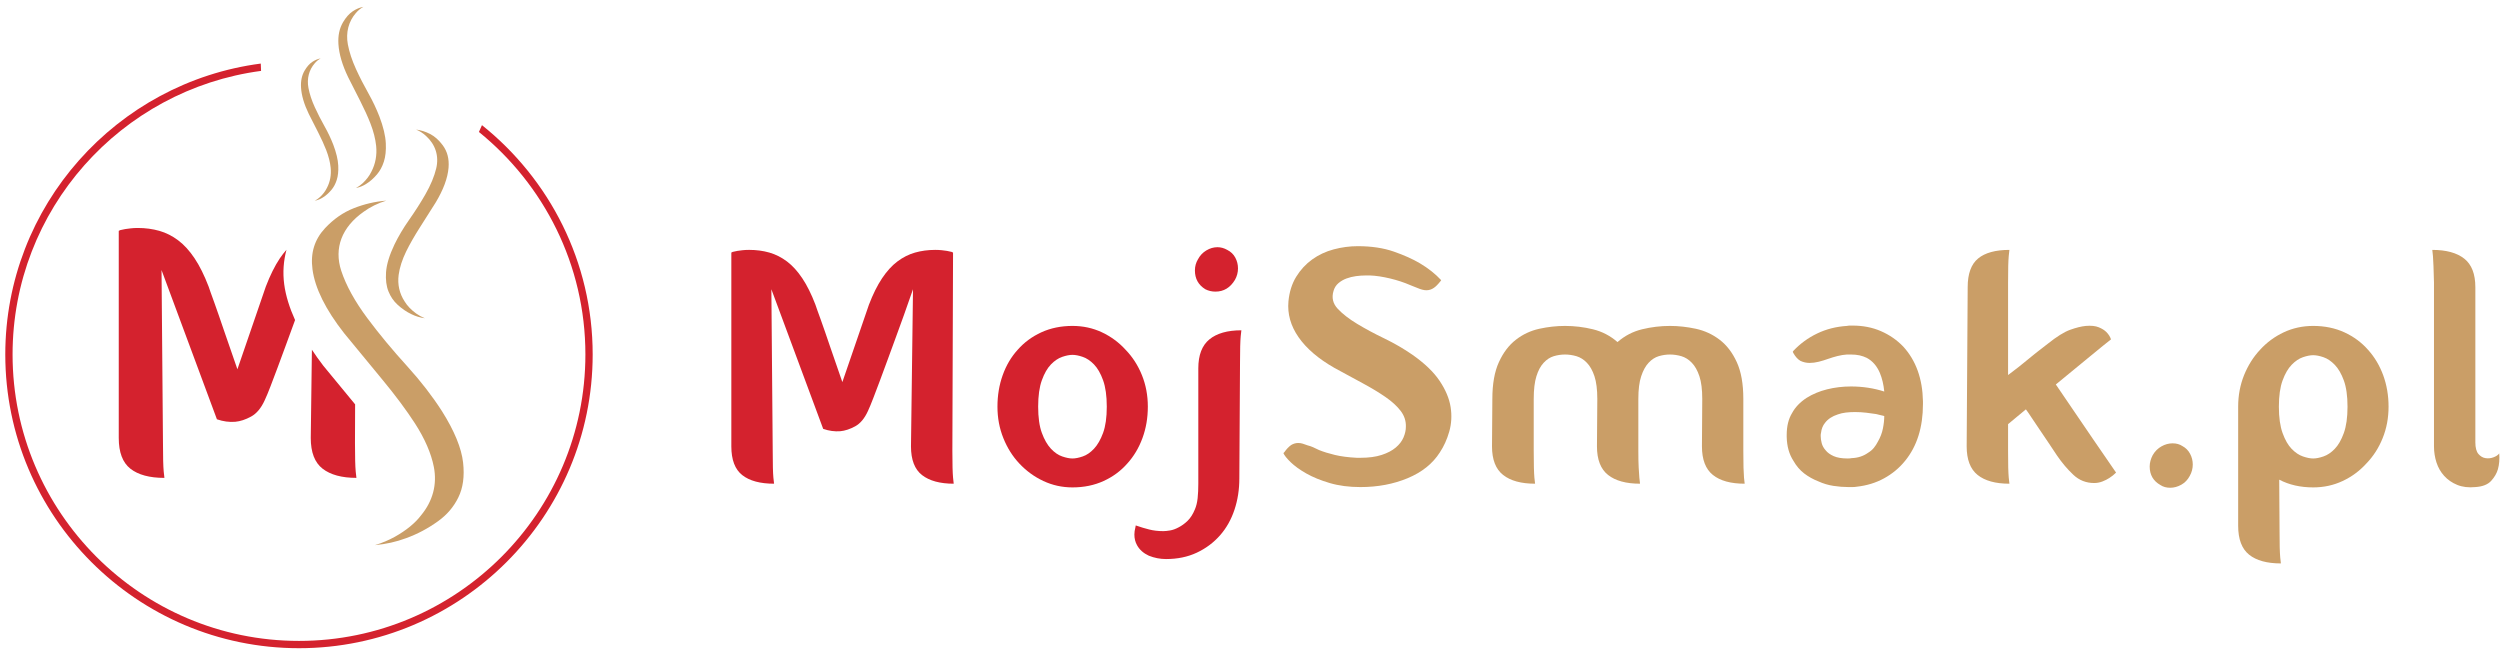
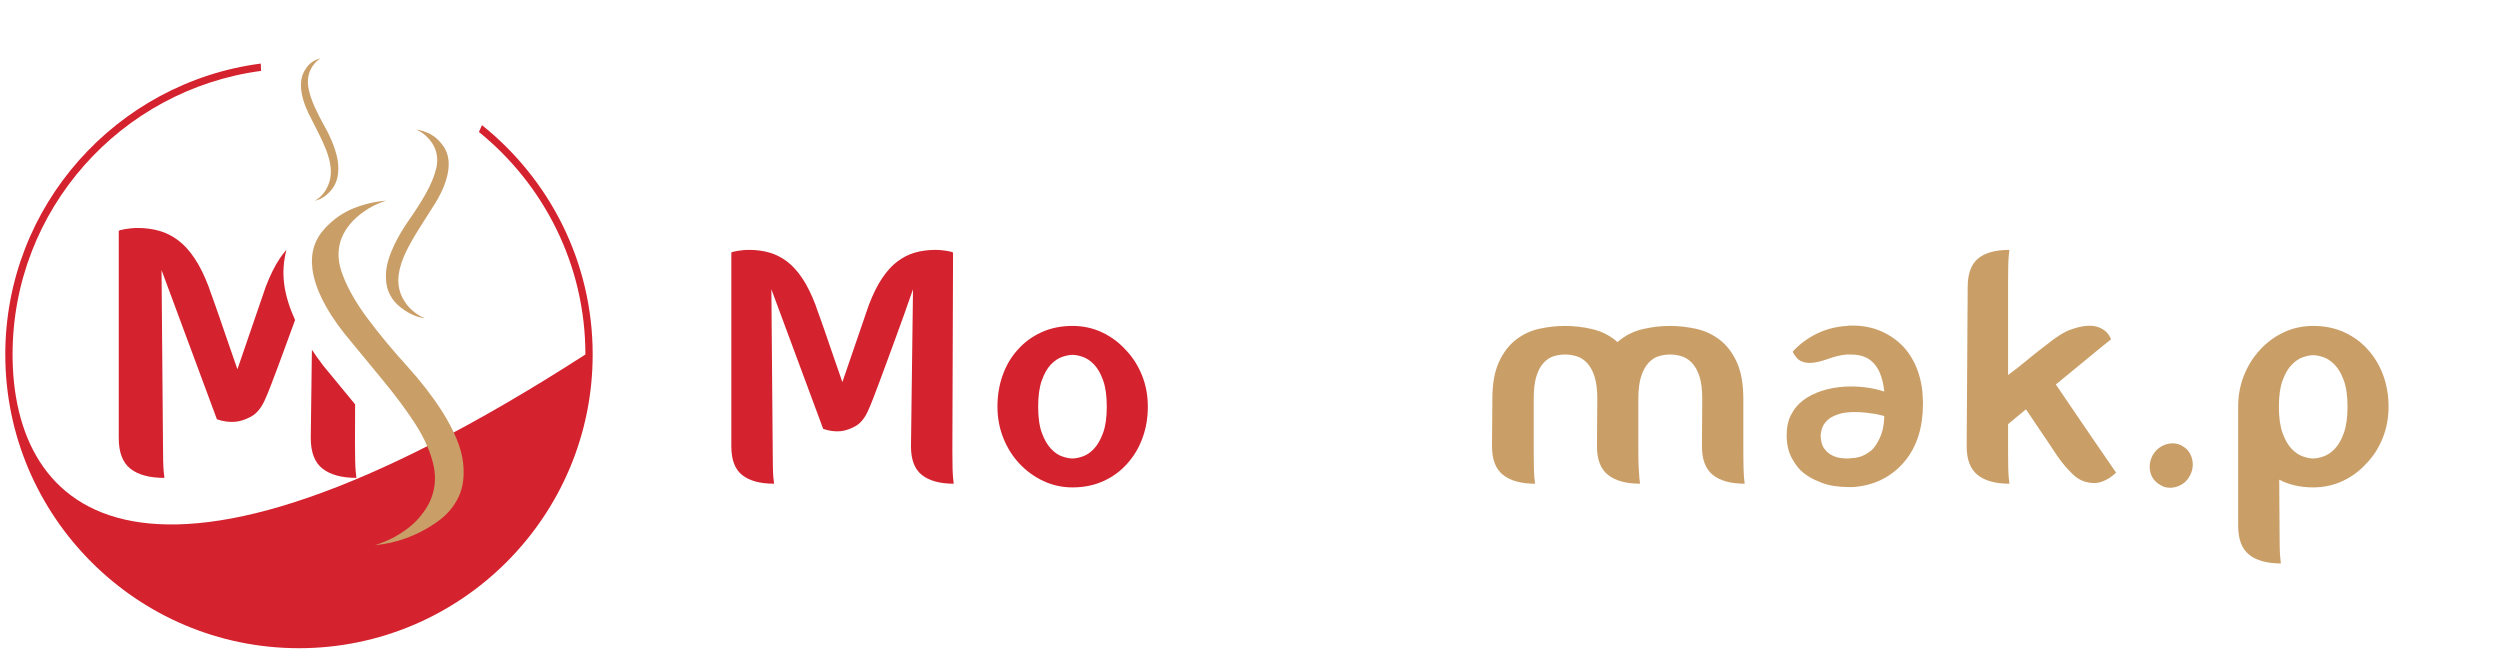
<svg xmlns="http://www.w3.org/2000/svg" width="357" height="93" viewBox="0 0 357 93" fill="none">
  <path d="M135.998 64.413C135.998 65.373 136.005 66.16 136.023 66.767C136.039 67.374 136.064 67.856 136.096 68.208C136.126 68.593 136.159 68.88 136.19 69.073C134.237 69.073 132.732 68.665 131.674 67.846C130.618 67.031 130.088 65.661 130.088 63.739L130.377 41.304C129.479 43.896 128.616 46.318 127.784 48.559C127.43 49.521 127.07 50.503 126.702 51.512C126.334 52.523 125.98 53.476 125.645 54.373C125.307 55.267 124.996 56.094 124.707 56.846C124.42 57.6 124.162 58.216 123.94 58.697C123.459 59.754 122.85 60.481 122.114 60.881C121.377 61.281 120.673 61.513 120 61.578C119.199 61.643 118.381 61.532 117.55 61.243L110.152 41.305L110.345 64.413C110.345 65.373 110.352 66.16 110.368 66.767C110.383 67.374 110.407 67.856 110.44 68.208C110.473 68.593 110.504 68.88 110.537 69.073C108.55 69.073 107.037 68.665 105.996 67.846C104.956 67.031 104.435 65.661 104.435 63.739V36.068L104.626 35.971C104.819 35.942 105.043 35.891 105.299 35.827C105.524 35.795 105.771 35.762 106.045 35.729C106.316 35.701 106.629 35.683 106.983 35.683C108.005 35.683 108.968 35.811 109.864 36.067C110.76 36.325 111.601 36.748 112.385 37.341C113.17 37.932 113.897 38.735 114.571 39.743C115.245 40.752 115.868 42.008 116.444 43.513C116.478 43.642 116.565 43.897 116.709 44.284C116.854 44.669 117.021 45.132 117.213 45.675C117.405 46.22 117.614 46.814 117.838 47.453C118.062 48.096 118.287 48.752 118.512 49.424C119.055 50.961 119.647 52.674 120.289 54.564L124.083 43.514C124.659 42.01 125.283 40.753 125.957 39.744C126.629 38.736 127.358 37.933 128.143 37.342C128.929 36.749 129.768 36.326 130.666 36.068C131.563 35.813 132.523 35.684 133.548 35.684C133.9 35.684 134.212 35.702 134.484 35.73C134.756 35.763 135.005 35.795 135.23 35.828C135.487 35.891 135.711 35.942 135.902 35.972L136.095 36.069L135.998 64.413Z" fill="#D4222E" />
  <path d="M160.74 49.952C161.732 50.978 162.51 52.188 163.07 53.577C163.631 54.971 163.911 56.47 163.911 58.073C163.911 59.674 163.655 61.17 163.142 62.563C162.63 63.957 161.908 65.165 160.98 66.188C160.052 67.247 158.922 68.082 157.594 68.688C156.265 69.296 154.782 69.601 153.15 69.601C151.676 69.601 150.293 69.296 148.995 68.688C147.698 68.082 146.553 67.247 145.559 66.188C144.598 65.165 143.836 63.957 143.279 62.563C142.717 61.169 142.437 59.673 142.437 58.073C142.437 56.469 142.685 54.97 143.183 53.577C143.679 52.188 144.391 50.978 145.321 49.952C146.249 48.895 147.378 48.063 148.707 47.453C150.037 46.846 151.519 46.541 153.151 46.541C154.657 46.541 156.058 46.845 157.354 47.453C158.65 48.063 159.78 48.896 160.74 49.952ZM153.149 65.471C153.565 65.471 154.052 65.373 154.613 65.18C155.174 64.991 155.712 64.623 156.224 64.078C156.735 63.53 157.169 62.78 157.52 61.817C157.872 60.86 158.048 59.61 158.048 58.073C158.048 56.535 157.872 55.277 157.52 54.299C157.169 53.323 156.735 52.572 156.224 52.041C155.711 51.513 155.173 51.152 154.613 50.961C154.052 50.768 153.564 50.674 153.149 50.674C152.732 50.674 152.244 50.768 151.683 50.961C151.123 51.152 150.586 51.513 150.074 52.041C149.562 52.572 149.129 53.323 148.777 54.299C148.424 55.278 148.249 56.535 148.249 58.073C148.249 59.61 148.424 60.86 148.777 61.817C149.129 62.78 149.562 63.53 150.074 64.078C150.586 64.623 151.123 64.99 151.683 65.18C152.244 65.373 152.732 65.471 153.149 65.471Z" fill="#D4222E" />
-   <path d="M176.978 68.304C176.978 69.906 176.746 71.403 176.281 72.796C175.817 74.19 175.135 75.399 174.24 76.425C173.31 77.482 172.198 78.314 170.902 78.921C169.602 79.531 168.138 79.832 166.506 79.832C165.673 79.832 164.856 79.675 164.054 79.355C163.287 79.001 162.726 78.504 162.374 77.864C162.118 77.416 161.99 76.903 161.99 76.327C161.99 76.008 162.039 75.671 162.133 75.318L162.183 75.031L162.47 75.125C162.919 75.286 163.456 75.444 164.081 75.605C164.703 75.768 165.387 75.846 166.122 75.846C166.378 75.846 166.7 75.814 167.084 75.748C167.467 75.685 167.868 75.541 168.284 75.317C168.732 75.091 169.165 74.781 169.581 74.381C169.997 73.979 170.351 73.428 170.638 72.723C170.829 72.276 170.957 71.744 171.023 71.137C171.087 70.53 171.119 69.841 171.119 69.072V52.596C171.119 50.707 171.647 49.328 172.705 48.461C173.762 47.6 175.281 47.166 177.268 47.166C177.235 47.359 177.203 47.646 177.172 48.031C177.139 48.383 177.116 48.863 177.1 49.471C177.084 50.08 177.074 50.865 177.074 51.825L176.978 68.304ZM176.785 38.328C176.785 37.781 176.657 37.268 176.401 36.79C176.145 36.309 175.761 35.941 175.249 35.685C174.8 35.43 174.335 35.3 173.854 35.3C173.309 35.3 172.78 35.452 172.269 35.758C171.756 36.063 171.356 36.487 171.067 37.032C170.78 37.51 170.634 38.041 170.634 38.616C170.634 39.801 171.131 40.698 172.125 41.306C172.573 41.532 173.052 41.643 173.564 41.643C174.749 41.643 175.679 41.083 176.352 39.962C176.643 39.448 176.785 38.902 176.785 38.328Z" fill="#D4222E" />
-   <path d="M194.271 69.554C192.639 69.554 191.173 69.361 189.875 68.976C188.578 68.593 187.466 68.138 186.537 67.61C185.607 67.08 184.862 66.546 184.303 66C183.742 65.453 183.399 65.022 183.271 64.702L183.415 64.558C183.702 64.143 184.022 63.804 184.376 63.55C184.695 63.357 185.032 63.259 185.384 63.259C185.609 63.259 185.824 63.291 186.033 63.357C186.242 63.421 186.473 63.501 186.729 63.598C186.984 63.661 187.242 63.748 187.498 63.86C187.754 63.973 188.043 64.109 188.364 64.268C189.004 64.526 189.756 64.757 190.621 64.966C191.487 65.175 192.526 65.311 193.743 65.373H194.271C195.457 65.373 196.465 65.239 197.298 64.966C198.131 64.695 198.803 64.342 199.316 63.907C199.828 63.476 200.197 62.994 200.422 62.466C200.644 61.938 200.758 61.435 200.758 60.954C200.787 60.123 200.542 59.359 200.012 58.671C199.484 57.983 198.755 57.319 197.826 56.678C196.895 56.037 195.808 55.383 194.559 54.709C193.31 54.037 191.981 53.313 190.572 52.546C188.266 51.234 186.553 49.767 185.432 48.151C184.31 46.534 183.828 44.827 183.99 43.033C184.118 41.687 184.485 40.52 185.095 39.525C185.703 38.535 186.465 37.711 187.376 37.053C188.288 36.396 189.314 35.915 190.45 35.61C191.588 35.308 192.734 35.154 193.886 35.154C195.84 35.154 197.554 35.411 199.028 35.924C200.5 36.437 201.75 36.998 202.774 37.605C203.958 38.309 204.967 39.11 205.801 40.008L205.705 40.152C205.32 40.633 204.999 40.952 204.744 41.115C204.423 41.338 204.07 41.448 203.685 41.448C203.333 41.448 202.903 41.338 202.389 41.115C202.133 41.018 201.867 40.914 201.597 40.801C201.324 40.689 201.027 40.57 200.707 40.44C199.778 40.088 198.793 39.809 197.753 39.601C196.711 39.393 195.79 39.305 194.991 39.337C194.574 39.337 194.126 39.37 193.643 39.431C193.164 39.496 192.708 39.609 192.275 39.768C191.842 39.93 191.458 40.153 191.123 40.441C190.786 40.731 190.554 41.098 190.427 41.546C190.138 42.508 190.339 43.357 191.026 44.092C191.717 44.828 192.644 45.55 193.814 46.254C194.982 46.957 196.279 47.656 197.705 48.341C199.13 49.032 200.467 49.809 201.716 50.674C203.446 51.892 204.737 53.132 205.584 54.397C206.433 55.663 206.953 56.903 207.147 58.12C207.338 59.338 207.273 60.509 206.954 61.629C206.634 62.75 206.185 63.74 205.608 64.607C204.584 66.21 203.054 67.434 201.02 68.283C198.987 69.129 196.738 69.554 194.271 69.554Z" fill="#CA9E67" />
  <path d="M243.082 56.967C243.082 55.62 242.946 54.54 242.675 53.725C242.401 52.906 242.041 52.267 241.593 51.804C241.146 51.336 240.648 51.027 240.105 50.864C239.559 50.708 239.015 50.625 238.47 50.625C237.924 50.625 237.39 50.708 236.862 50.864C236.333 51.027 235.854 51.337 235.42 51.804C234.987 52.267 234.635 52.906 234.363 53.725C234.091 54.54 233.955 55.621 233.955 56.967V64.413C233.955 65.373 233.971 66.16 234.003 66.767C234.034 67.375 234.066 67.856 234.099 68.208C234.131 68.593 234.163 68.88 234.196 69.073C232.21 69.073 230.69 68.656 229.632 67.823C228.576 66.991 228.046 65.63 228.046 63.741L228.095 56.967C228.095 55.62 227.957 54.54 227.688 53.725C227.414 52.906 227.054 52.267 226.606 51.804C226.159 51.336 225.661 51.027 225.116 50.864C224.572 50.708 224.028 50.625 223.484 50.625C222.937 50.625 222.403 50.708 221.873 50.864C221.345 51.027 220.865 51.337 220.435 51.804C220 52.267 219.656 52.906 219.401 53.725C219.145 54.54 219.016 55.621 219.016 56.967V64.413C219.016 65.373 219.024 66.16 219.04 66.767C219.056 67.375 219.079 67.856 219.111 68.208C219.144 68.593 219.176 68.88 219.209 69.073C217.221 69.073 215.701 68.656 214.645 67.823C213.586 66.991 213.058 65.63 213.058 63.741L213.108 56.967C213.108 54.821 213.42 53.067 214.045 51.708C214.668 50.345 215.478 49.28 216.471 48.513C217.463 47.744 218.575 47.222 219.81 46.949C221.041 46.679 222.268 46.542 223.486 46.542C224.831 46.542 226.161 46.702 227.471 47.022C228.785 47.342 229.953 47.953 230.98 48.847C232.004 47.952 233.173 47.342 234.486 47.022C235.8 46.702 237.131 46.542 238.474 46.542C239.693 46.542 240.923 46.68 242.173 46.949C243.423 47.222 244.551 47.744 245.561 48.513C246.57 49.281 247.387 50.345 248.011 51.708C248.635 53.066 248.947 54.821 248.947 56.967V64.413C248.947 65.373 248.955 66.16 248.972 66.767C248.988 67.375 249.012 67.856 249.044 68.208C249.075 68.593 249.107 68.88 249.14 69.073C247.154 69.073 245.64 68.656 244.6 67.823C243.559 66.991 243.038 65.63 243.038 63.741L243.082 56.967Z" fill="#CA9E67" />
  <path d="M257.975 56.821C258.84 56.278 259.817 55.868 260.906 55.596C261.995 55.326 263.132 55.187 264.316 55.187C265.982 55.187 267.566 55.43 269.073 55.911C268.977 54.915 268.768 54.037 268.449 53.267C268.032 52.276 267.408 51.554 266.575 51.104C266.254 50.948 265.909 50.827 265.544 50.745C265.175 50.664 264.749 50.624 264.271 50.624H263.742C263.292 50.655 262.846 50.729 262.396 50.841C261.948 50.953 261.5 51.091 261.052 51.248C260.602 51.411 260.155 51.545 259.706 51.658C259.256 51.77 258.824 51.826 258.408 51.826C257.961 51.826 257.528 51.73 257.11 51.537C256.725 51.313 256.39 50.948 256.1 50.433L256.006 50.24L256.1 50.096C257.064 49.073 258.192 48.247 259.49 47.623C260.787 46.998 262.204 46.638 263.741 46.541C263.899 46.508 264.037 46.494 264.15 46.494H264.557C266.03 46.494 267.374 46.757 268.592 47.285C269.809 47.814 270.867 48.543 271.764 49.471C273.589 51.456 274.534 54.067 274.598 57.303V57.688C274.598 61.017 273.748 63.723 272.052 65.803C271.22 66.831 270.217 67.663 269.049 68.303C267.88 68.945 266.574 69.346 265.133 69.503C264.942 69.535 264.748 69.553 264.557 69.553H263.932C263.26 69.553 262.555 69.497 261.819 69.384C261.082 69.272 260.36 69.057 259.656 68.736C258.92 68.449 258.248 68.072 257.64 67.609C257.032 67.143 256.519 66.545 256.1 65.803C255.493 64.877 255.173 63.74 255.141 62.397V62.106C255.141 60.86 255.397 59.817 255.909 58.984C256.357 58.152 257.045 57.431 257.975 56.821ZM267.92 59.128C267.503 59.065 267.032 59 266.504 58.935C265.974 58.874 265.438 58.841 264.892 58.841C264.445 58.841 264.014 58.864 263.597 58.912C263.179 58.962 262.794 59.05 262.445 59.176C261.642 59.435 261.034 59.832 260.617 60.378C260.458 60.569 260.33 60.785 260.234 61.026C260.138 61.267 260.073 61.532 260.041 61.819C260.009 61.915 259.995 62.058 259.995 62.25C259.995 62.573 260.041 62.916 260.139 63.285C260.235 63.652 260.426 63.999 260.715 64.318C260.97 64.638 261.347 64.91 261.844 65.133C262.34 65.358 263.004 65.47 263.839 65.47C264.093 65.47 264.284 65.453 264.414 65.42C265.31 65.392 266.095 65.133 266.768 64.651C267.087 64.461 267.36 64.229 267.585 63.956C267.807 63.683 267.998 63.388 268.161 63.068C268.512 62.459 268.753 61.835 268.879 61.192C269.009 60.552 269.072 59.962 269.072 59.414C269.042 59.414 269.016 59.408 269.001 59.392C268.984 59.378 268.959 59.369 268.929 59.369C268.799 59.337 268.658 59.305 268.496 59.271C268.335 59.241 268.144 59.191 267.92 59.128Z" fill="#CA9E67" />
  <path d="M302.175 67.488C301.886 67.777 301.566 68.032 301.214 68.258C300.925 68.447 300.59 68.614 300.205 68.763C299.82 68.907 299.435 68.976 299.051 68.976C297.899 68.976 296.905 68.587 296.072 67.799C295.24 67.018 294.47 66.111 293.766 65.086C293.383 64.509 292.965 63.885 292.518 63.213C292.068 62.541 291.635 61.898 291.22 61.291C290.803 60.685 290.428 60.121 290.091 59.61C289.756 59.095 289.491 58.713 289.298 58.456C288.785 58.874 288.313 59.266 287.88 59.632C287.449 60.003 287.072 60.313 286.753 60.568V64.414C286.753 65.374 286.76 66.161 286.775 66.768C286.793 67.376 286.815 67.857 286.848 68.207C286.88 68.594 286.911 68.881 286.944 69.074C284.957 69.074 283.445 68.657 282.404 67.824C281.363 66.992 280.841 65.631 280.841 63.742L280.985 41.018C280.985 39.095 281.481 37.726 282.476 36.911C283.467 36.093 284.956 35.685 286.944 35.685C286.911 35.878 286.881 36.165 286.848 36.55C286.815 36.902 286.792 37.383 286.775 37.989C286.759 38.6 286.753 39.383 286.753 40.346V53.555C287.232 53.202 287.736 52.818 288.265 52.401C288.795 51.986 289.306 51.57 289.804 51.153C290.299 50.74 290.778 50.355 291.243 50.001C291.708 49.649 292.1 49.347 292.422 49.088C293.7 48.065 294.767 47.399 295.616 47.095C296.464 46.791 297.209 46.605 297.849 46.542C298.619 46.477 299.233 46.542 299.699 46.735C300.162 46.925 300.523 47.152 300.78 47.407C301.099 47.727 301.323 48.077 301.452 48.462C301.195 48.657 300.803 48.968 300.274 49.402C299.748 49.833 299.129 50.338 298.425 50.916C297.721 51.49 296.951 52.124 296.118 52.812C295.286 53.5 294.436 54.199 293.573 54.904L298.905 62.732L302.175 67.488Z" fill="#CA9E67" />
  <path d="M312.693 67.967C312.404 68.513 312.005 68.928 311.493 69.217C310.978 69.504 310.452 69.652 309.907 69.652C309.361 69.652 308.898 69.523 308.513 69.267C307.489 68.689 306.976 67.808 306.976 66.623C306.976 66.078 307.122 65.536 307.409 64.99C307.728 64.443 308.146 64.026 308.657 63.741C309.17 63.452 309.698 63.308 310.244 63.308C310.787 63.308 311.253 63.438 311.638 63.693C312.117 63.947 312.486 64.317 312.742 64.796C312.999 65.277 313.127 65.791 313.127 66.336C313.126 66.91 312.982 67.456 312.693 67.967Z" fill="#CA9E67" />
  <path d="M319.61 58.073C319.61 56.469 319.892 54.97 320.451 53.577C321.012 52.188 321.773 50.978 322.734 49.952C323.695 48.895 324.824 48.063 326.12 47.453C327.42 46.846 328.819 46.541 330.325 46.541C331.958 46.541 333.439 46.845 334.769 47.453C336.097 48.063 337.227 48.895 338.155 49.952C339.084 50.978 339.805 52.188 340.318 53.577C340.829 54.971 341.086 56.47 341.086 58.073C341.086 59.674 340.807 61.17 340.245 62.563C339.686 63.957 338.907 65.165 337.916 66.188C336.955 67.247 335.826 68.082 334.528 68.688C333.232 69.296 331.83 69.601 330.325 69.601C328.499 69.601 326.882 69.234 325.473 68.495L325.521 75.799C325.521 76.76 325.527 77.545 325.543 78.152C325.561 78.762 325.583 79.241 325.616 79.597C325.648 79.981 325.679 80.268 325.712 80.458C323.727 80.458 322.213 80.042 321.174 79.21C320.131 78.375 319.61 76.999 319.61 75.077V58.073V58.073ZM330.325 65.471C330.74 65.471 331.23 65.373 331.789 65.18C332.351 64.991 332.888 64.629 333.399 64.101C333.912 63.573 334.344 62.819 334.697 61.842C335.049 60.866 335.225 59.611 335.225 58.073C335.225 56.535 335.048 55.285 334.697 54.324C334.344 53.363 333.912 52.619 333.399 52.091C332.887 51.563 332.35 51.2 331.789 51.009C331.23 50.818 330.74 50.722 330.325 50.722C329.908 50.722 329.42 50.818 328.859 51.009C328.298 51.2 327.762 51.563 327.25 52.091C326.736 52.619 326.306 53.363 325.954 54.324C325.6 55.285 325.424 56.535 325.424 58.073C325.424 59.61 325.6 60.866 325.954 61.842C326.306 62.819 326.736 63.572 327.25 64.101C327.763 64.629 328.299 64.991 328.859 65.18C329.42 65.373 329.908 65.471 330.325 65.471Z" fill="#CA9E67" />
-   <path d="M356.892 64.749C356.955 65.582 356.892 66.336 356.701 67.008C356.54 67.582 356.219 68.138 355.74 68.665C355.26 69.193 354.506 69.49 353.481 69.554C352.488 69.652 351.625 69.546 350.888 69.24C350.151 68.938 349.534 68.513 349.038 67.968C348.541 67.424 348.173 66.787 347.93 66.046C347.693 65.312 347.573 64.542 347.573 63.742V40.346C347.541 39.383 347.515 38.606 347.502 38.014C347.483 37.421 347.46 36.949 347.428 36.596C347.396 36.212 347.365 35.911 347.332 35.685C349.318 35.685 350.841 36.102 351.896 36.935C352.953 37.768 353.481 39.127 353.481 41.018V63.165C353.481 63.935 353.627 64.483 353.914 64.822C354.203 65.157 354.538 65.36 354.923 65.421C355.308 65.486 355.691 65.448 356.077 65.301C356.459 65.157 356.73 64.974 356.892 64.749Z" fill="#CA9E67" />
-   <path d="M68.825 17.872C68.687 18.203 68.54 18.524 68.39 18.845C77.652 26.348 83.595 37.799 83.595 50.62C83.595 73.173 65.246 91.522 42.694 91.522C20.141 91.522 1.795 73.172 1.795 50.62C1.795 29.908 17.284 12.787 37.28 10.124C37.256 9.778 37.249 9.427 37.238 9.078C16.688 11.767 0.755 29.35 0.755 50.62C0.755 73.747 19.569 92.563 42.694 92.563C65.82 92.563 84.634 73.747 84.634 50.62C84.635 37.375 78.445 25.564 68.825 17.872Z" fill="#D4222E" />
+   <path d="M68.825 17.872C68.687 18.203 68.54 18.524 68.39 18.845C77.652 26.348 83.595 37.799 83.595 50.62C20.141 91.522 1.795 73.172 1.795 50.62C1.795 29.908 17.284 12.787 37.28 10.124C37.256 9.778 37.249 9.427 37.238 9.078C16.688 11.767 0.755 29.35 0.755 50.62C0.755 73.747 19.569 92.563 42.694 92.563C65.82 92.563 84.634 73.747 84.634 50.62C84.635 37.375 78.445 25.564 68.825 17.872Z" fill="#D4222E" />
  <path d="M50.794 67.316C50.759 66.939 50.735 66.425 50.718 65.775C50.699 65.125 50.691 64.286 50.691 63.26L50.711 57.741L46.167 52.224C45.561 51.453 45.049 50.696 44.539 49.94L44.377 62.54C44.377 64.592 44.94 66.058 46.069 66.931C47.2 67.803 48.808 68.24 50.896 68.24C50.864 68.036 50.83 67.728 50.794 67.316Z" fill="#D4222E" />
  <path d="M40.586 40.606C40.356 38.871 40.494 37.223 40.909 35.667C40.584 36.043 40.264 36.438 39.96 36.893C39.24 37.971 38.574 39.314 37.958 40.924L33.902 52.733C33.215 50.714 32.583 48.881 32.001 47.24C31.762 46.523 31.521 45.821 31.281 45.136C31.043 44.451 30.82 43.817 30.614 43.236C30.41 42.653 30.229 42.156 30.075 41.747C29.922 41.336 29.826 41.062 29.792 40.925C29.176 39.315 28.509 37.972 27.79 36.894C27.072 35.816 26.293 34.962 25.454 34.328C24.615 33.694 23.717 33.24 22.758 32.966C21.8 32.695 20.773 32.554 19.678 32.554C19.3 32.554 18.967 32.574 18.677 32.608C18.385 32.64 18.12 32.675 17.881 32.711C17.607 32.778 17.368 32.832 17.163 32.863L16.958 32.966V62.543C16.958 64.595 17.513 66.061 18.626 66.934C19.738 67.806 21.356 68.243 23.479 68.243C23.445 68.039 23.409 67.73 23.376 67.319C23.341 66.942 23.316 66.428 23.299 65.778C23.281 65.128 23.273 64.289 23.273 63.263L23.067 38.564L30.976 59.875C31.864 60.181 32.738 60.302 33.594 60.231C34.312 60.165 35.065 59.918 35.853 59.487C36.64 59.06 37.291 58.28 37.803 57.152C38.042 56.638 38.318 55.98 38.626 55.173C38.933 54.369 39.266 53.488 39.627 52.528C39.985 51.572 40.363 50.55 40.756 49.472C41.148 48.395 41.534 47.342 41.912 46.315C41.985 46.118 42.061 45.901 42.135 45.703C41.345 43.95 40.803 42.242 40.586 40.606Z" fill="#D4222E" />
  <path d="M66.13 66.059C65.902 64.001 64.89 61.536 63.119 58.724C61.751 56.591 60.091 54.439 58.201 52.358C56.035 49.976 54.114 47.657 52.485 45.471C50.679 43.053 49.417 40.761 48.73 38.668C47.667 35.425 48.808 32.429 51.947 30.228C52.886 29.546 53.967 29.017 55.158 28.65C53.547 28.783 52.031 29.137 50.534 29.726C49.003 30.329 47.656 31.266 46.411 32.589C44.907 34.209 44.315 36.136 44.623 38.459C44.977 41.151 46.504 44.229 49.161 47.605L54.633 54.25C56.468 56.469 58.027 58.564 59.263 60.471C60.67 62.66 61.573 64.742 61.952 66.672C62.443 69.17 61.806 71.565 60.121 73.595C59.326 74.658 58.026 75.737 56.377 76.656C55.513 77.135 54.562 77.537 53.538 77.848C55.127 77.701 56.595 77.369 57.954 76.863C59.596 76.275 61.116 75.464 62.561 74.423C63.836 73.504 64.785 72.392 65.449 71.035C66.123 69.678 66.349 68.011 66.13 66.059Z" fill="#CA9E67" />
  <path d="M56.338 34.897C56.901 33.742 57.59 32.579 58.378 31.455C59.282 30.169 60.082 28.917 60.755 27.736C61.505 26.427 62.02 25.184 62.292 24.044C62.712 22.277 62.188 20.627 60.814 19.395C60.403 19.013 59.933 18.714 59.417 18.503C60.111 18.59 60.766 18.797 61.415 19.132C62.079 19.476 62.669 20 63.218 20.736C63.884 21.636 64.159 22.696 64.052 23.965C63.929 25.436 63.309 27.107 62.206 28.932L59.93 32.522C59.167 33.721 58.521 34.854 58.012 35.886C57.432 37.072 57.068 38.204 56.927 39.258C56.744 40.621 57.046 41.937 57.792 43.064C58.146 43.653 58.715 44.253 59.434 44.772C59.811 45.041 60.225 45.269 60.668 45.449C59.983 45.354 59.349 45.16 58.759 44.87C58.046 44.534 57.386 44.078 56.753 43.495C56.195 42.98 55.775 42.364 55.474 41.615C55.17 40.867 55.055 39.952 55.126 38.886C55.202 37.762 55.609 36.421 56.338 34.897Z" fill="#CA9E67" />
-   <path d="M55.093 20.456C55.041 19.378 54.735 18.099 54.183 16.65C53.758 15.552 53.236 14.448 52.638 13.384C51.952 12.167 51.345 10.98 50.834 9.858C50.268 8.616 49.877 7.432 49.674 6.344C49.36 4.657 49.768 3.064 50.822 1.857C51.14 1.484 51.501 1.188 51.896 0.977C51.365 1.073 50.862 1.283 50.365 1.617C49.856 1.959 49.402 2.472 48.979 3.187C48.467 4.063 48.252 5.085 48.327 6.3C48.414 7.709 48.881 9.3 49.719 11.032L51.446 14.435C52.024 15.572 52.513 16.647 52.898 17.629C53.337 18.756 53.612 19.836 53.715 20.844C53.849 22.148 53.613 23.417 53.037 24.511C52.764 25.081 52.326 25.669 51.774 26.178C51.485 26.443 51.168 26.669 50.829 26.85C51.351 26.747 51.837 26.55 52.289 26.261C52.836 25.926 53.344 25.476 53.831 24.906C54.261 24.402 54.584 23.803 54.818 23.079C55.051 22.357 55.144 21.477 55.093 20.456Z" fill="#CA9E67" />
  <path d="M48.302 23.642C48.261 22.795 48.02 21.79 47.588 20.652C47.253 19.789 46.844 18.922 46.374 18.088C45.835 17.132 45.359 16.199 44.957 15.317C44.511 14.342 44.206 13.411 44.046 12.557C43.799 11.232 44.121 9.981 44.949 9.033C45.198 8.74 45.481 8.507 45.791 8.341C45.374 8.416 44.979 8.581 44.588 8.844C44.189 9.111 43.832 9.515 43.5 10.077C43.098 10.765 42.928 11.568 42.989 12.522C43.056 13.629 43.424 14.879 44.081 16.24L45.437 18.912C45.891 19.805 46.275 20.65 46.579 21.421C46.922 22.307 47.139 23.155 47.219 23.947C47.325 24.971 47.14 25.968 46.688 26.827C46.473 27.276 46.129 27.737 45.696 28.137C45.468 28.346 45.219 28.523 44.951 28.666C45.364 28.585 45.745 28.429 46.099 28.203C46.53 27.94 46.928 27.586 47.31 27.138C47.647 26.742 47.901 26.272 48.084 25.703C48.269 25.136 48.342 24.444 48.302 23.642Z" fill="#CA9E67" />
</svg>